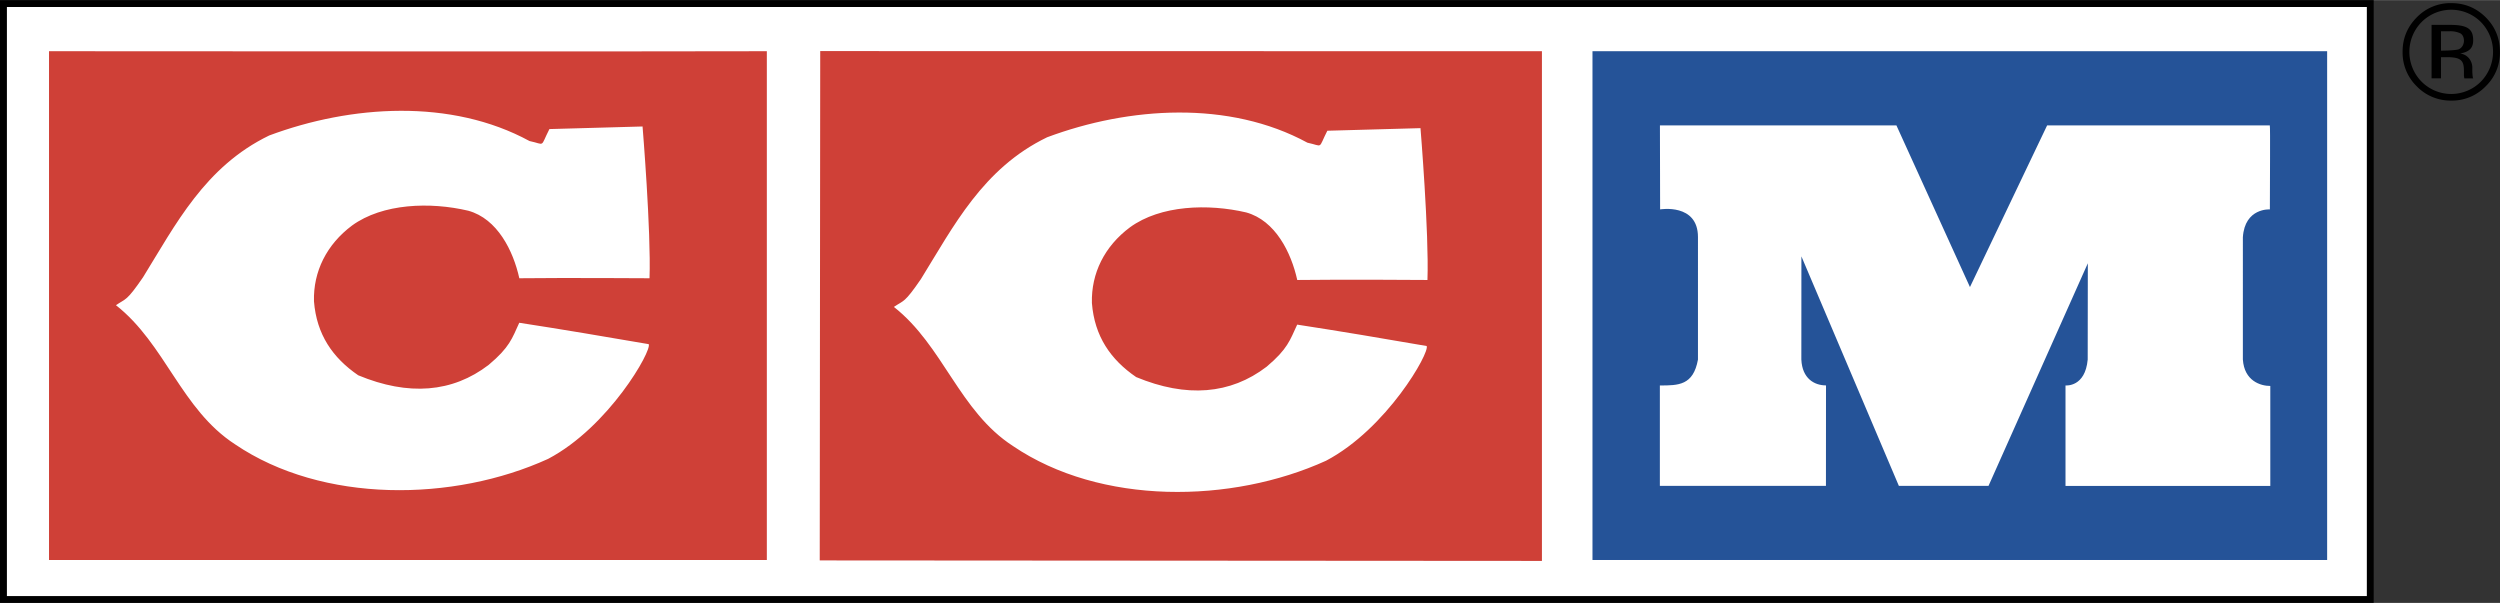
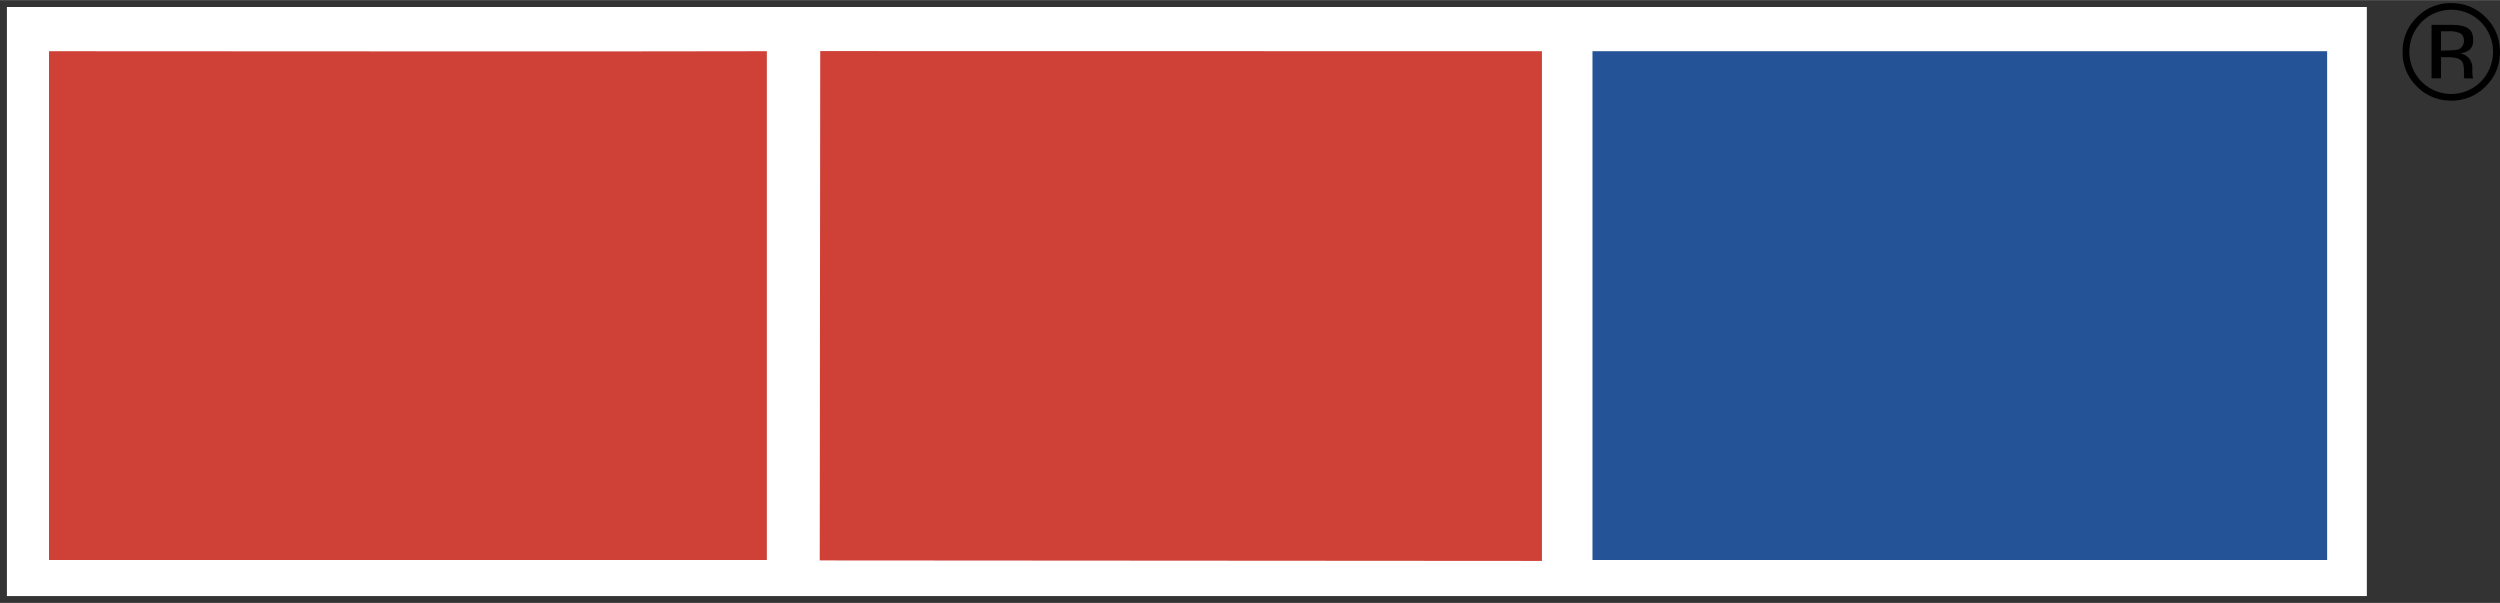
<svg xmlns="http://www.w3.org/2000/svg" width="2500" height="603" viewBox="0 0 40.553 9.778">
  <rect x="0" y="0" width="40.553" height="9.778" fill="#333333" stroke="none" />
-   <path d="M0 0h38.504v9.778H0z" />
+   <path d="M0 0v9.778H0z" />
  <path d="M38.393.112v9.555H.112V.112h38.281z" fill="#fff" />
  <path fill="#255398" d="M25.832.829h11.917v8.253H25.832z" />
  <path fill="#cf4037" d="M25.012 9.097l-11.715-.008.008-8.262 11.707.002zM12.438 9.082H.795V.829s10.404.007 11.644 0v8.253z" />
-   <path d="M31.955 4.655l1.252-2.623h3.612c.009.036.001.874.001 1.363 0 0-.407-.028-.438.452V5.83c.023.347.286.429.445.429v1.622h-3.322v-1.63c.009 0 .319.028.36-.42l.002-1.562-1.611 3.611h-1.454l-1.581-3.723-.001 1.673c.014.311.213.42.4.42l-.001 1.63h-2.694V6.251c.3 0 .542 0 .618-.42V3.844c0-.553-.614-.449-.614-.449l-.003-1.363h3.836l1.193 2.623zM21.208 2.313c.264.056.167.112.323-.194l1.511-.042s.14 1.699.113 2.463c0 0-1.358-.01-2.112 0-.098-.443-.354-.965-.829-1.096-.613-.143-1.387-.121-1.885.242-.411.306-.63.745-.617 1.228.042.539.304.918.718 1.201.817.339 1.529.281 2.116-.168.341-.287.378-.429.496-.683.672.103 1.421.229 2.1.347.056.101-.646 1.342-1.632 1.861-1.532.697-3.657.726-5.079-.239-.874-.567-1.128-1.624-1.931-2.256.166-.113.167-.057.438-.451.528-.853 1.004-1.797 2.048-2.301 1.329-.496 2.951-.603 4.222.088zM8.589 2.286c.264.056.167.112.323-.194l1.511-.042s.14 1.699.113 2.462c0 0-1.358-.009-2.112 0-.098-.443-.354-.966-.83-1.096-.613-.144-1.386-.121-1.884.241-.411.307-.63.746-.617 1.228.042.539.304.918.718 1.201.816.339 1.529.281 2.116-.169.342-.287.379-.428.496-.683.672.103 1.421.23 2.1.347.056.101-.646 1.342-1.632 1.861-1.533.699-3.658.727-5.079-.237-.874-.568-1.128-1.624-1.931-2.256.166-.114.167-.058.438-.451.528-.854 1.004-1.797 2.048-2.302 1.329-.495 2.95-.602 4.222.09z" fill="#fff" />
  <path d="M39.281.356a.689.689 0 0 0-.001.966.678.678 0 0 0 .963 0 .69.69 0 0 0 0-.966.679.679 0 0 0-.962 0zm1.04 1.042a.757.757 0 0 1-.56.232.762.762 0 0 1-.559-.232.764.764 0 0 1-.229-.561c0-.217.077-.403.231-.558a.76.76 0 0 1 .557-.23c.218 0 .405.076.56.23.153.153.23.338.231.558a.757.757 0 0 1-.231.561zM39.91.539a.383.383 0 0 0-.185-.033h-.129V.82s.201 0 .282-.02c.116-.045.113-.216.032-.261zm-.163-.137c.295 0 .37.078.371.25 0 .119-.056.187-.211.214.132.02.193.127.197.22v.063a.75.75 0 0 0 .009.11l.006.011h-.144l-.002-.009c0-.002 0-.005-.002-.009l-.003-.028v-.07c0-.159-.032-.224-.252-.228h-.12v.343h-.153V.402h.304z" />
</svg>